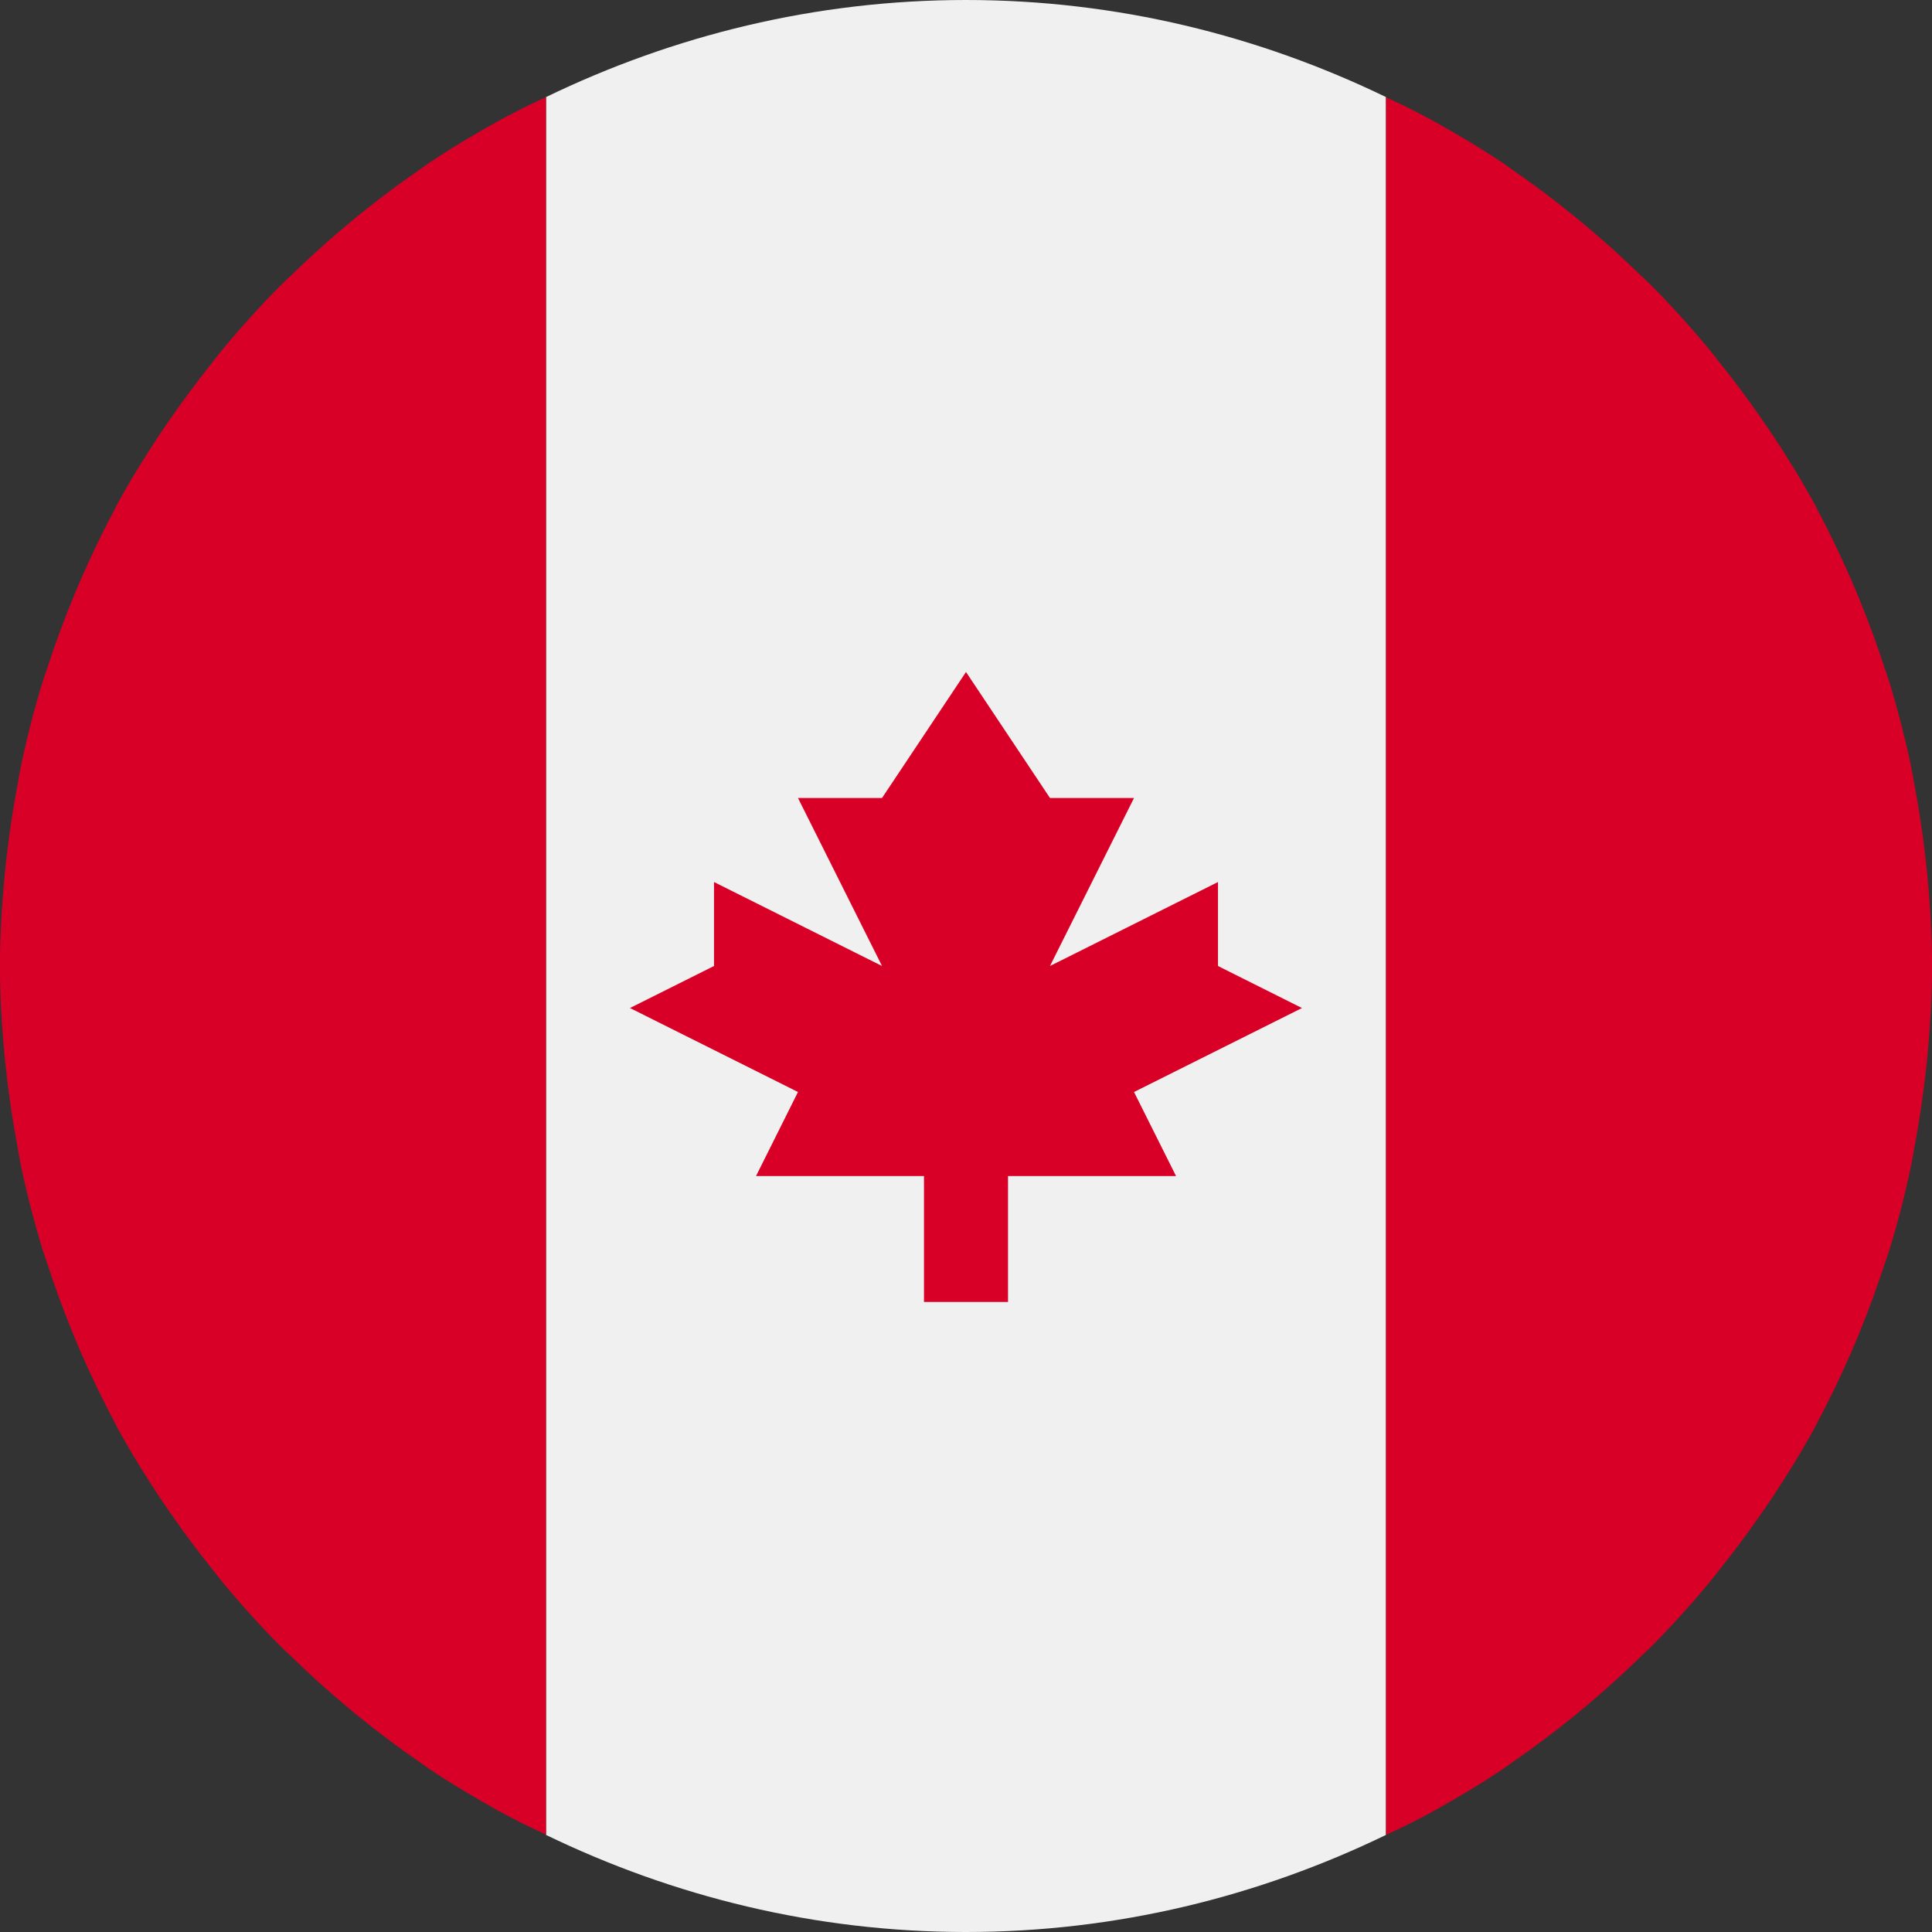
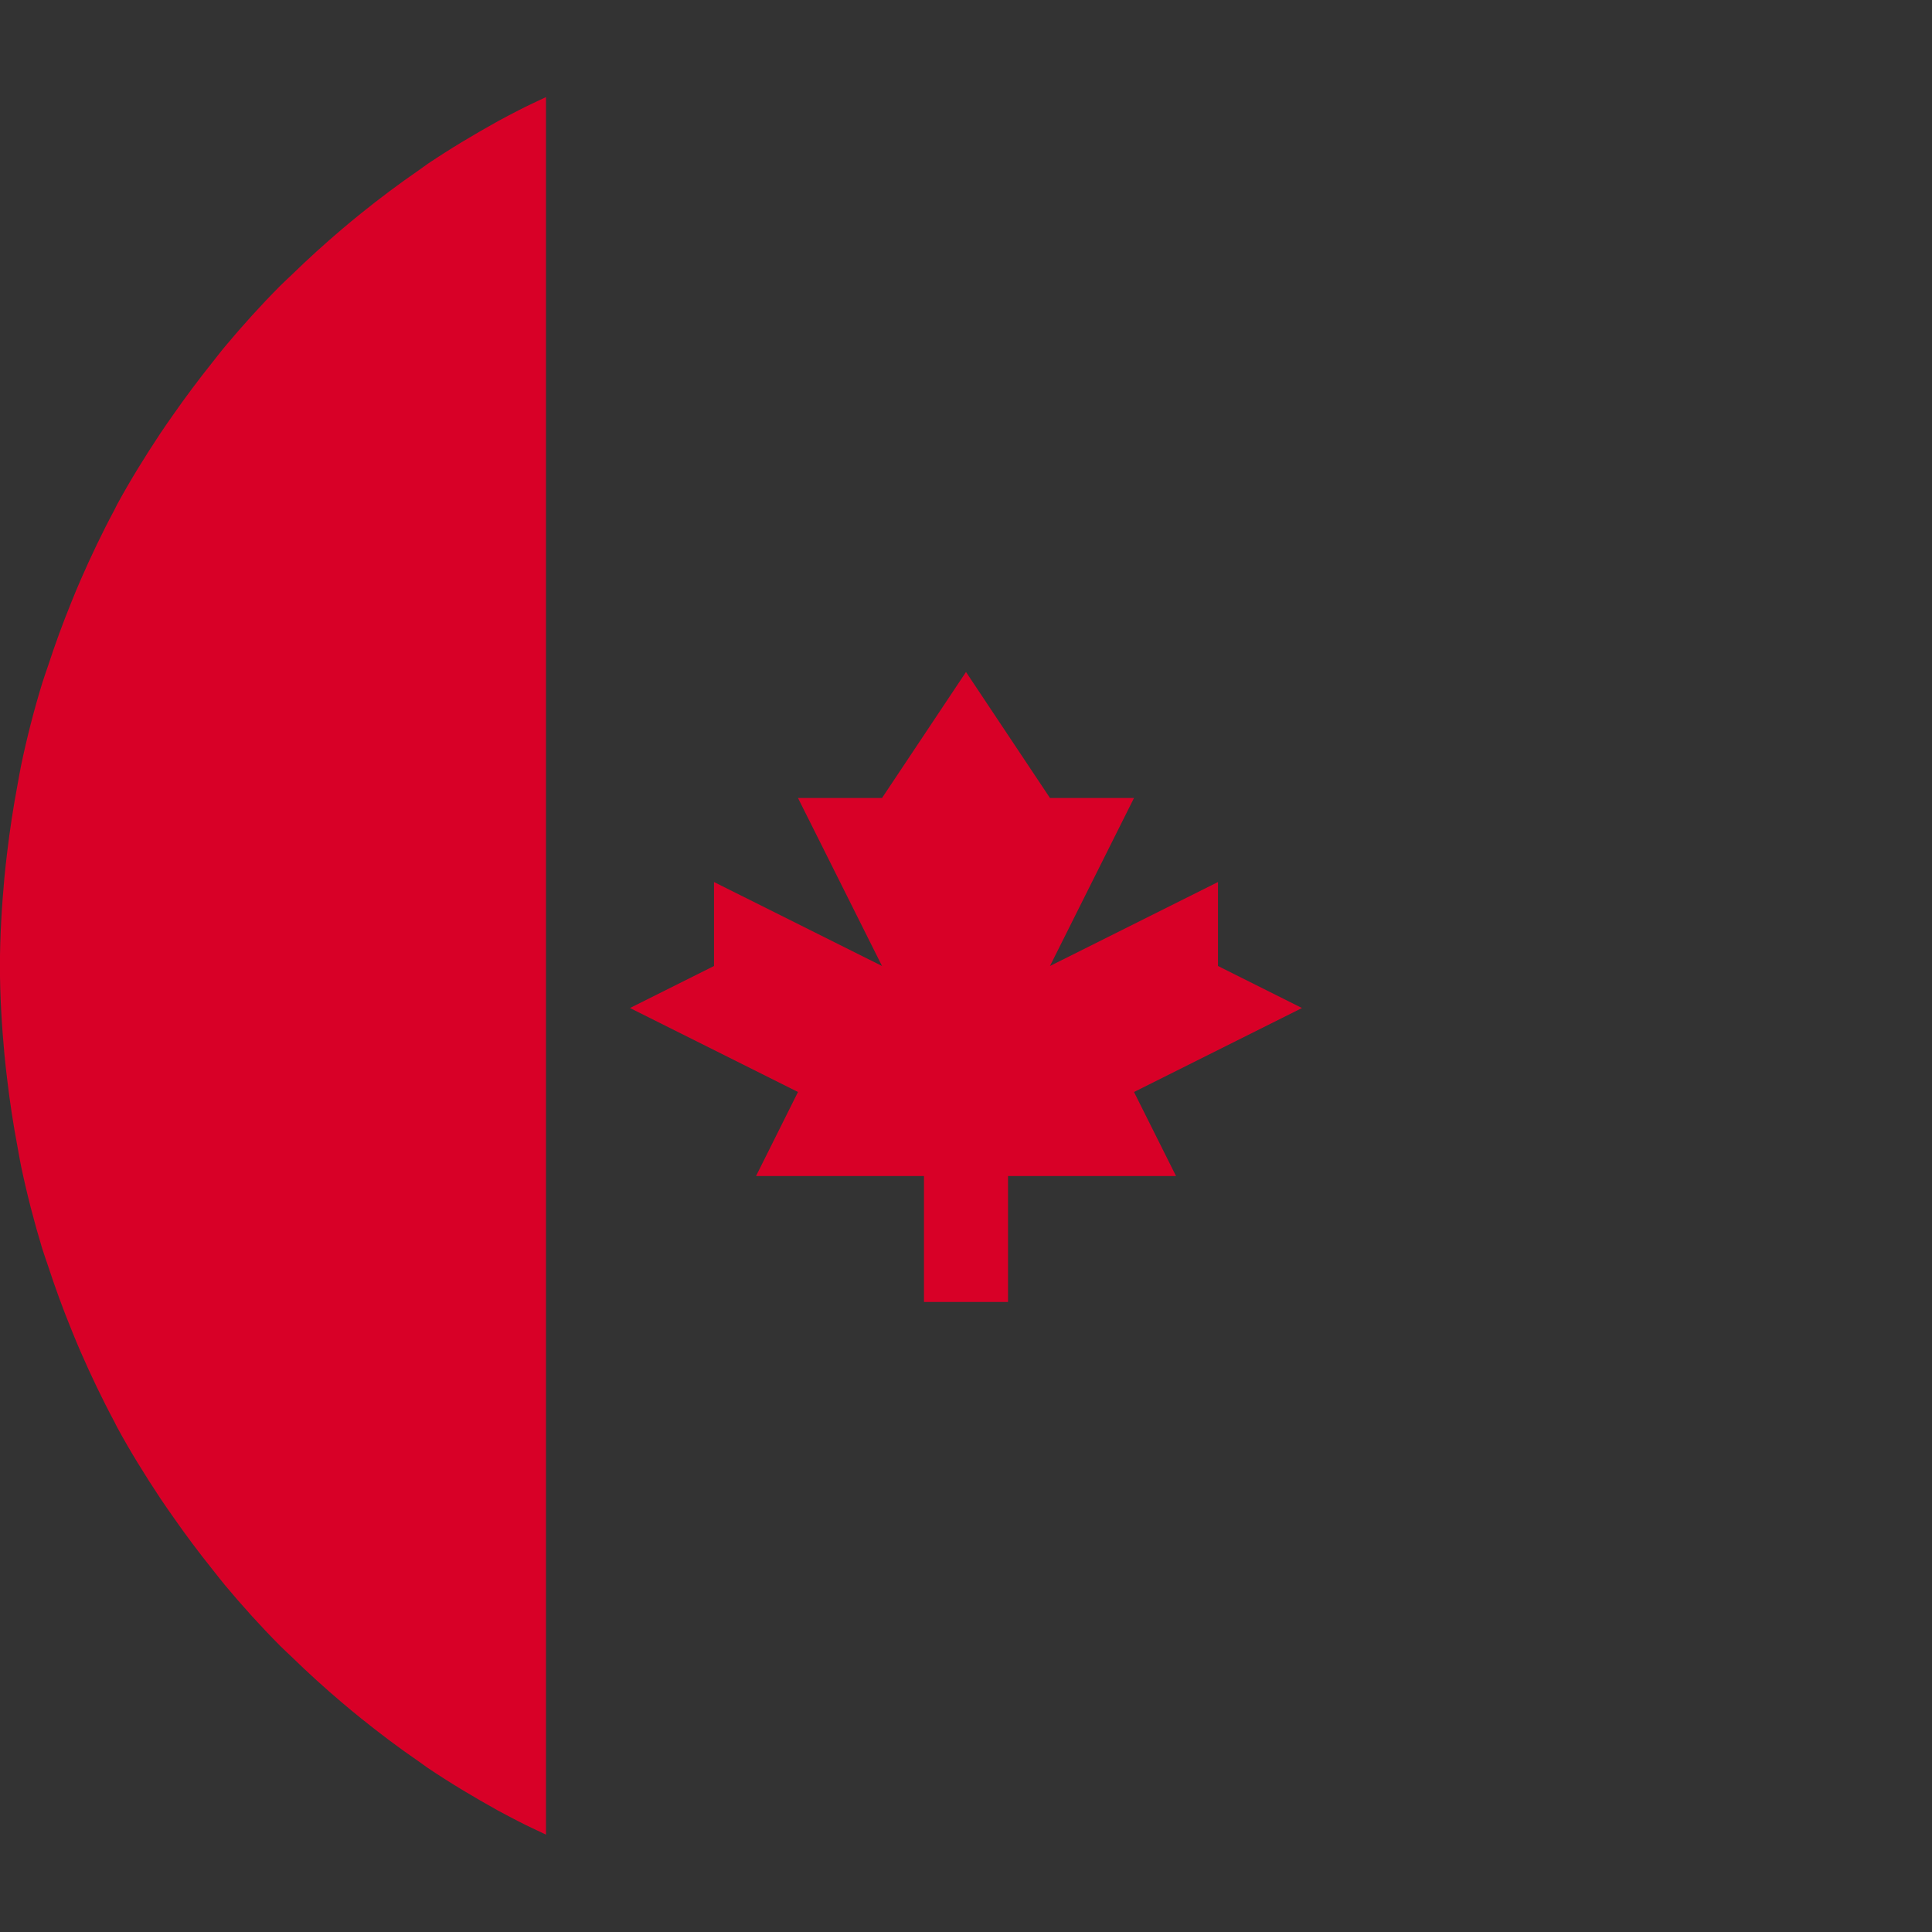
<svg xmlns="http://www.w3.org/2000/svg" id="Layer_1" data-name="Layer 1" width="28" height="28" viewBox="0 0 28 28">
  <rect x="0" y="0" width="28" height="28" fill="#333333" stroke="none" />
-   <path d="M14,0c-2.185,0-4.244,.515-6.087,1.407V26.593c1.843,.892,3.902,1.407,6.087,1.407s4.244-.515,6.087-1.407V1.407c-1.843-.892-3.902-1.407-6.087-1.407Z" style="fill: #f0f0f0;" />
-   <path d="M24.927,22.74c.195-.243,.382-.493,.561-.75,.064-.092,.129-.184,.191-.277,.221-.334,.432-.674,.624-1.027,.014-.026,.026-.054,.04-.08,.177-.33,.338-.669,.489-1.014,.047-.107,.091-.215,.135-.324,.123-.302,.235-.609,.337-.921,.028-.085,.059-.168,.085-.253,.119-.389,.221-.786,.305-1.188,.02-.095,.035-.192,.053-.287,.061-.324,.111-.651,.15-.982,.014-.118,.028-.236,.039-.356,.038-.422,.065-.848,.065-1.281s-.026-.858-.065-1.281c-.011-.119-.025-.237-.039-.356-.039-.331-.089-.659-.15-.982-.018-.096-.033-.192-.053-.287-.085-.403-.187-.799-.305-1.188-.026-.085-.057-.169-.085-.253-.102-.312-.214-.619-.337-.921-.044-.108-.088-.217-.135-.324-.151-.345-.312-.684-.489-1.014-.014-.026-.026-.054-.04-.08-.192-.353-.403-.694-.624-1.027-.062-.094-.127-.185-.191-.277-.179-.257-.366-.507-.561-.75-.063-.079-.124-.159-.188-.236-.254-.304-.52-.598-.799-.879-.056-.057-.116-.109-.173-.165-.233-.227-.474-.446-.723-.657-.09-.076-.18-.151-.272-.225-.273-.22-.553-.431-.843-.63-.043-.029-.084-.062-.127-.091-.33-.222-.672-.426-1.021-.62-.098-.054-.199-.105-.298-.157-.13-.068-.264-.127-.396-.191V26.593c.132-.064,.266-.123,.396-.191,.1-.052,.201-.103,.299-.158,.349-.194,.691-.398,1.02-.62,.044-.03,.086-.063,.13-.093,.288-.199,.568-.409,.84-.628,.092-.074,.182-.15,.272-.226,.248-.21,.489-.429,.722-.656,.057-.056,.117-.108,.173-.165,.279-.281,.545-.575,.799-.879,.065-.077,.126-.158,.189-.237Z" style="fill: #d80027;" />
  <path d="M7.517,1.598c-.1,.052-.2,.103-.298,.157-.349,.194-.691,.398-1.021,.62-.043,.029-.084,.062-.127,.091-.289,.199-.57,.41-.843,.63-.092,.074-.182,.149-.272,.225-.248,.211-.489,.429-.723,.657-.057,.056-.117,.108-.173,.165-.279,.281-.545,.575-.799,.879-.065,.077-.125,.158-.188,.236-.195,.244-.382,.494-.561,.75-.064,.092-.129,.183-.191,.277-.221,.334-.432,.674-.624,1.027-.014,.026-.026,.054-.04,.08-.177,.33-.338,.669-.489,1.014-.047,.107-.091,.215-.135,.324-.123,.302-.235,.609-.337,.921-.028,.085-.059,.168-.085,.253-.119,.389-.221,.786-.305,1.188-.02,.095-.035,.192-.053,.287-.061,.324-.111,.651-.15,.982-.014,.118-.028,.236-.039,.356-.038,.422-.065,.848-.065,1.281s.026,.858,.065,1.281c.011,.119,.025,.237,.039,.356,.039,.331,.089,.659,.15,.982,.018,.096,.033,.192,.053,.287,.085,.403,.187,.799,.305,1.188,.026,.085,.057,.169,.085,.253,.102,.312,.214,.619,.337,.921,.044,.108,.088,.217,.135,.324,.151,.345,.312,.684,.489,1.014,.014,.026,.026,.054,.04,.08,.192,.353,.403,.694,.624,1.027,.062,.094,.127,.185,.191,.277,.179,.257,.366,.507,.561,.75,.063,.079,.124,.159,.188,.236,.254,.304,.52,.598,.799,.879,.056,.057,.116,.109,.173,.165,.233,.227,.474,.446,.723,.657,.09,.076,.18,.151,.272,.225,.273,.22,.553,.431,.843,.63,.043,.029,.084,.062,.127,.091,.33,.222,.672,.426,1.021,.62,.098,.054,.199,.105,.298,.157,.13,.068,.264,.127,.396,.191V1.407c-.132,.064-.267,.123-.396,.191Z" style="fill: #d80027;" />
  <polygon points="16.435 15.826 18.869 14.609 17.652 14 17.652 12.783 15.217 14 16.435 11.565 15.217 11.565 14 9.739 12.783 11.565 11.565 11.565 12.783 14 10.348 12.783 10.348 14 9.13 14.609 11.565 15.826 10.957 17.044 13.391 17.044 13.391 18.869 14.609 18.869 14.609 17.044 17.044 17.044 16.435 15.826" style="fill: #d80027;" />
</svg>